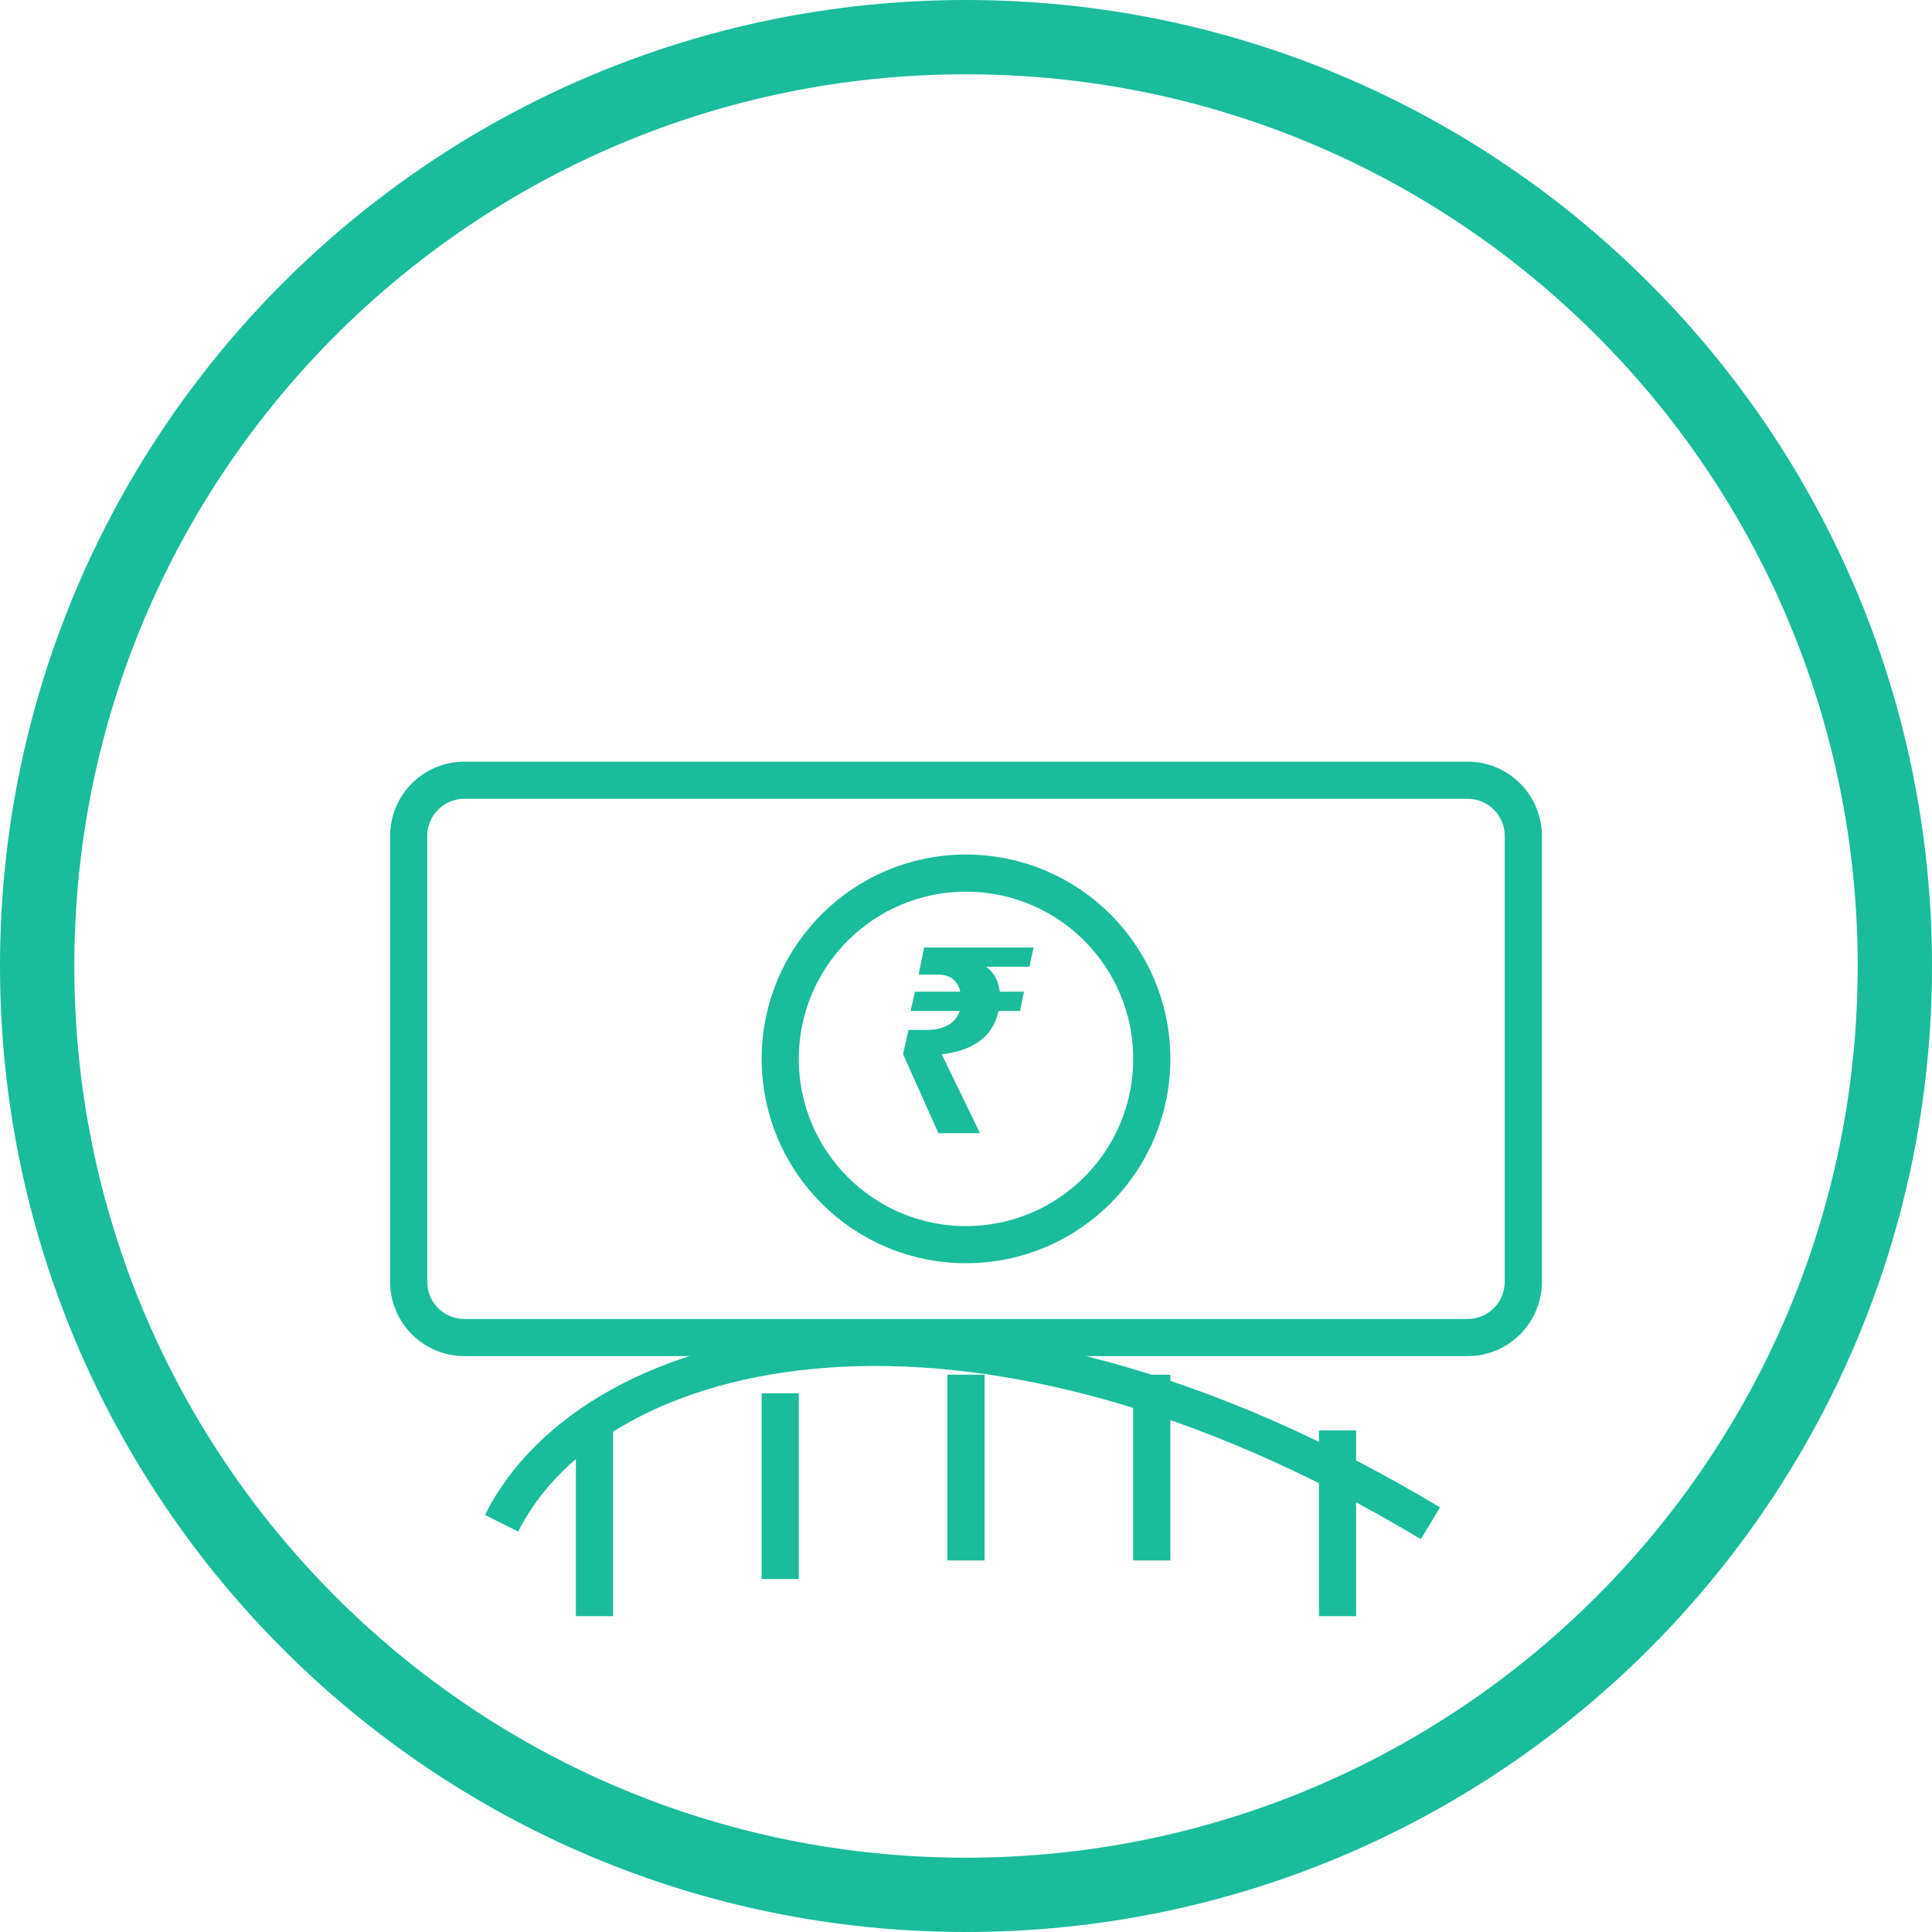
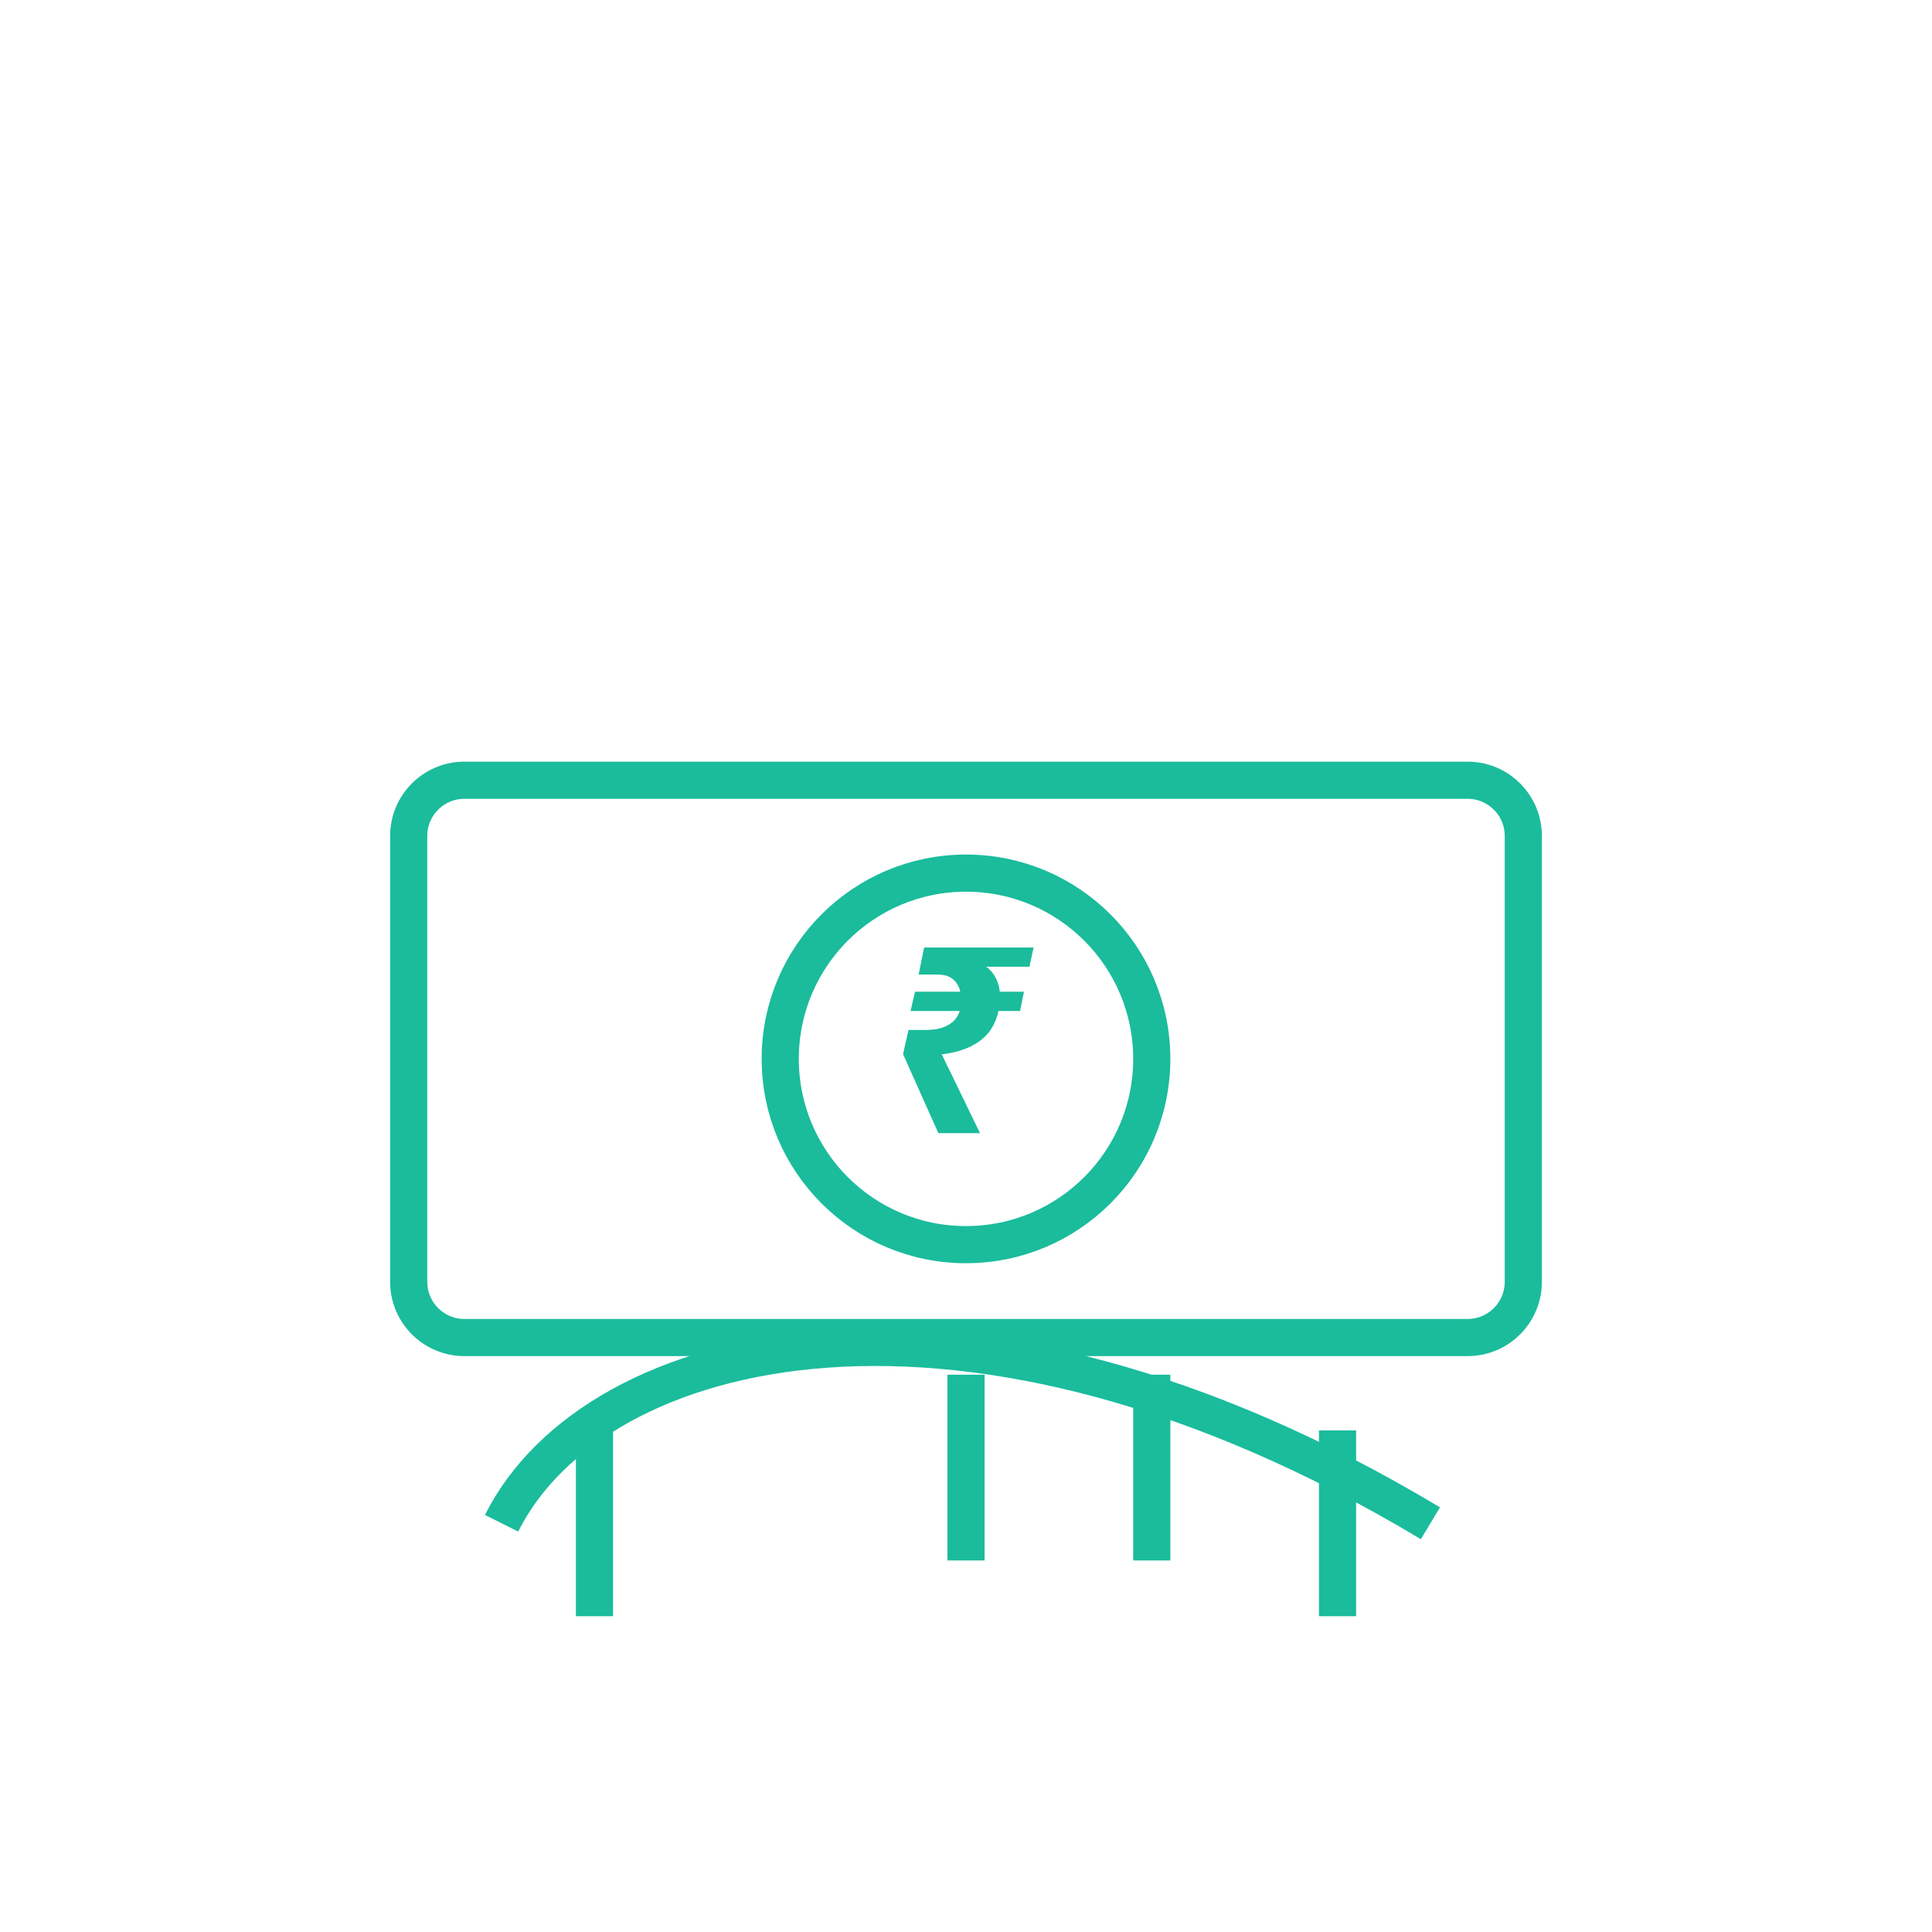
<svg xmlns="http://www.w3.org/2000/svg" width="104" height="104" viewBox="0 0 104 104" fill="none">
-   <path d="M52 102C79.614 102 102 79.614 102 52C102 24.386 79.614 2 52 2C24.386 2 2 24.386 2 52C2 79.614 24.386 102 52 102Z" stroke="#1ABC9C" stroke-width="4" />
  <path d="M79 42H25C23.343 42 22 43.343 22 45V69C22 70.657 23.343 72 25 72H79C80.657 72 82 70.657 82 69V45C82 43.343 80.657 42 79 42Z" stroke="#1ABC9C" stroke-width="2" />
  <path d="M52 67C57.523 67 62 62.523 62 57C62 51.477 57.523 47 52 47C46.477 47 42 51.477 42 57C42 62.523 46.477 67 52 67Z" stroke="#1ABC9C" stroke-width="2" />
  <path d="M50.514 61L48.611 56.744L48.904 55.442H49.843C50.337 55.442 50.739 55.353 51.047 55.176C51.355 54.999 51.56 54.747 51.663 54.42H49.017L49.255 53.384H51.691C51.635 53.113 51.508 52.894 51.312 52.726C51.126 52.549 50.832 52.46 50.431 52.46H49.45L49.745 51.004H55.639L55.414 52.04H53.09C53.305 52.199 53.473 52.395 53.594 52.628C53.716 52.861 53.791 53.113 53.819 53.384H55.12L54.91 54.42H53.748C53.664 54.821 53.506 55.185 53.273 55.512C53.039 55.829 52.712 56.095 52.292 56.31C51.873 56.525 51.34 56.674 50.697 56.758L52.755 61H50.514Z" fill="#1ABC9C" />
  <path d="M27 81.998C32 71.998 52 66.998 77 81.998" stroke="#1ABC9C" stroke-width="2" />
-   <path d="M32 77V87Z" fill="black" />
  <path d="M32 77V87" stroke="#1ABC9C" stroke-width="2" />
  <path d="M42 75V85Z" fill="black" />
-   <path d="M42 75V85" stroke="#1ABC9C" stroke-width="2" />
  <path d="M52 74V84Z" fill="black" />
  <path d="M52 74V84" stroke="#1ABC9C" stroke-width="2" />
  <path d="M62 74V84Z" fill="black" />
  <path d="M62 74V84" stroke="#1ABC9C" stroke-width="2" />
  <path d="M72 77V87Z" fill="black" />
  <path d="M72 77V87" stroke="#1ABC9C" stroke-width="2" />
</svg>